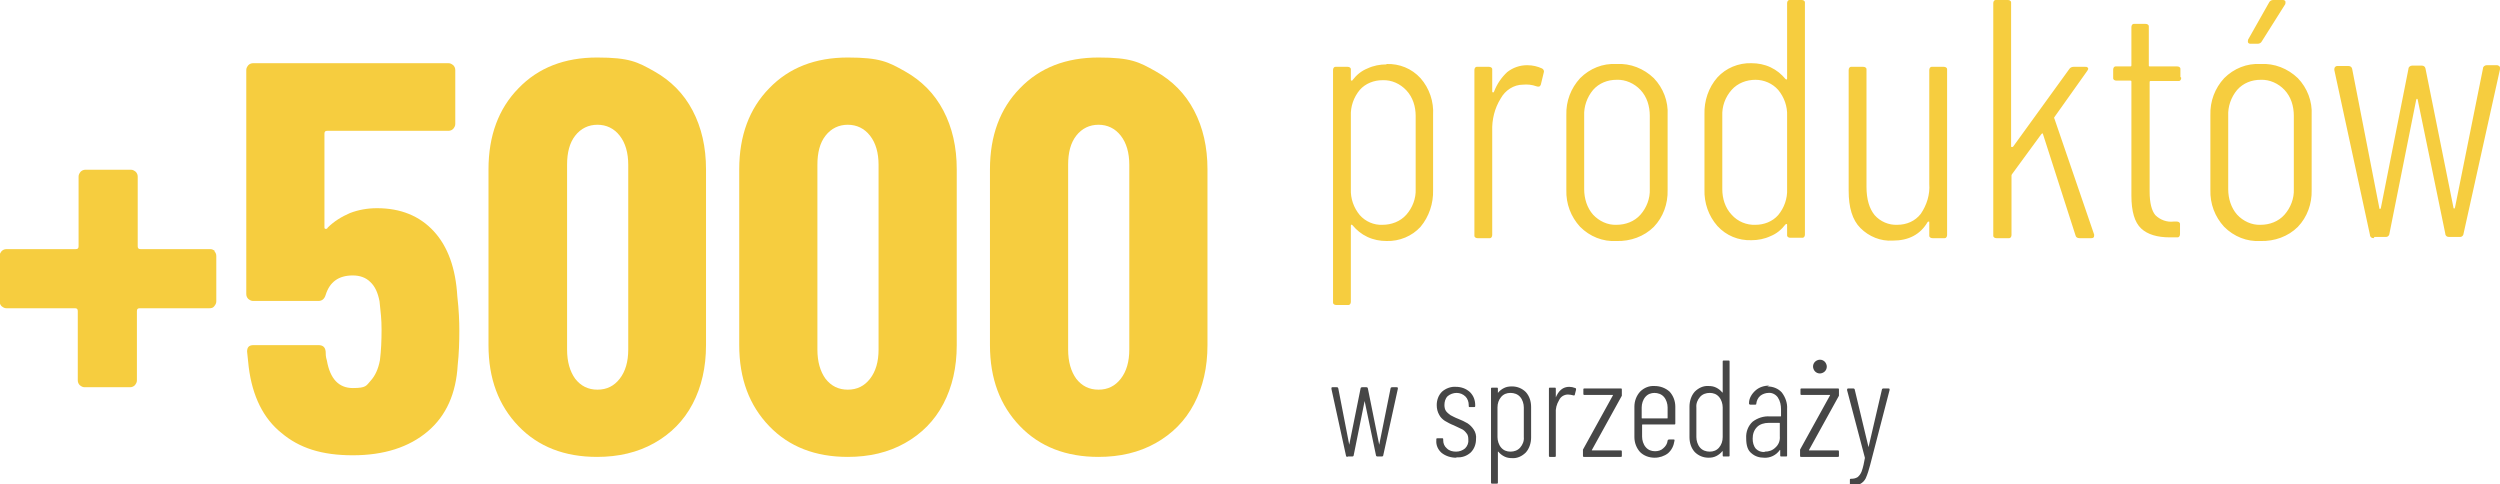
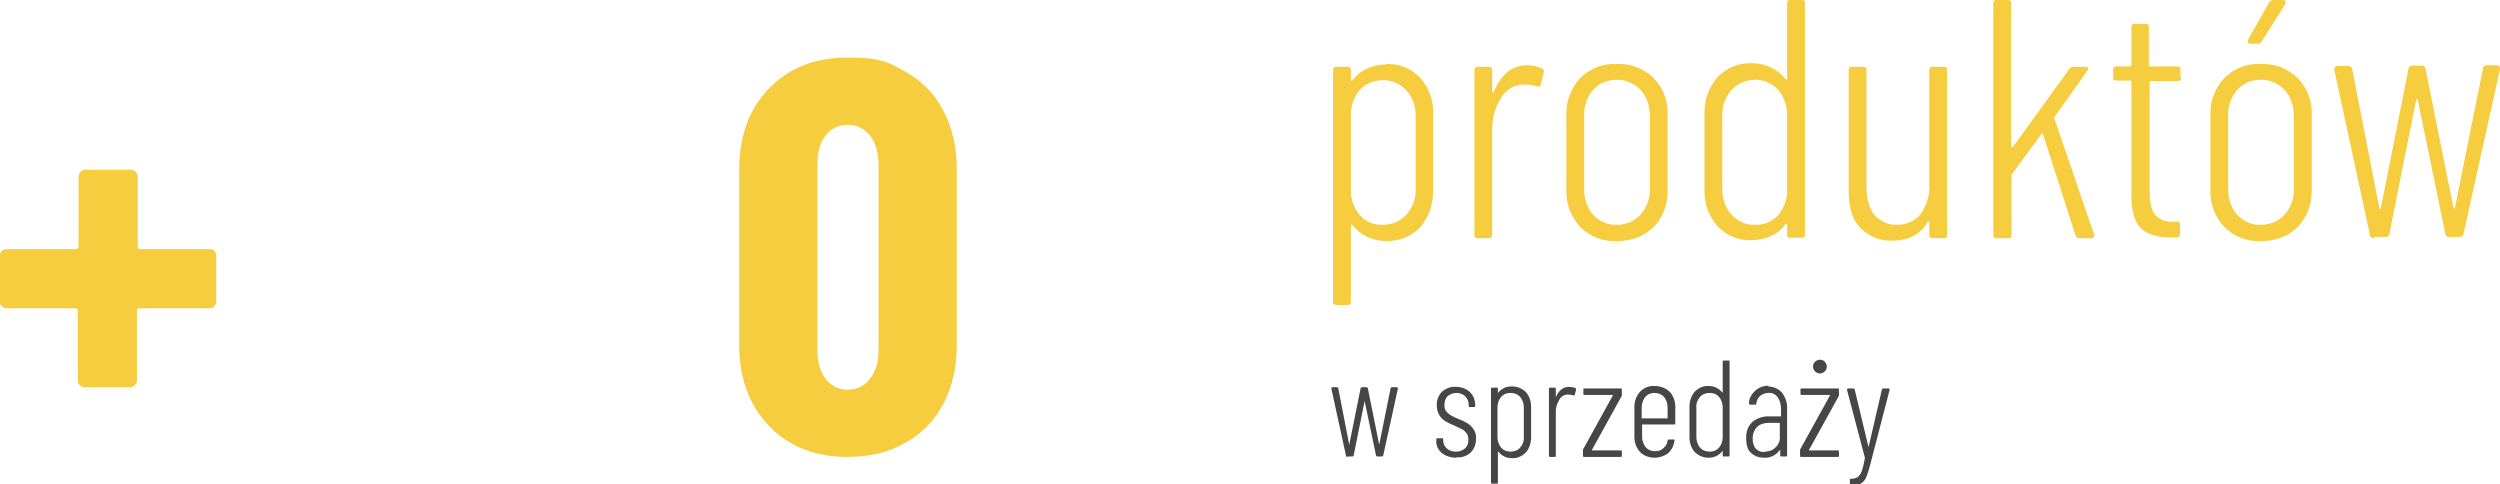
<svg xmlns="http://www.w3.org/2000/svg" id="Warstwa_1" version="1.1" viewBox="0 0 617.2 119.6">
  <defs>
    <style>
      .st0 {
        fill: #464646;
      }

      .st1 {
        fill: #f6cd3f;
      }
    </style>
  </defs>
  <g id="Group_7.1">
    <path id="Path_3240" class="st1" d="M342.3,15.8c3.2-.1,6.2,1.1,8.4,3.5,2.2,2.5,3.3,5.8,3.1,9.1v18.5c.1,3.3-1,6.6-3.1,9.1-2.1,2.3-5.2,3.6-8.4,3.5-1.6,0-3.2-.3-4.7-1-1.5-.7-2.7-1.7-3.7-2.9-.1-.1-.2-.2-.3-.1,0,0-.1.1-.1.2v18.8c0,.4-.2.8-.6.8,0,0-.1,0-.2,0h-2.8c-.4,0-.8-.2-.8-.6,0,0,0-.1,0-.2V17.3c0-.4.2-.8.6-.8,0,0,.1,0,.2,0h2.8c.4,0,.8.2.8.6,0,0,0,.1,0,.2v2.4c0,.1,0,.2.2.2.1,0,.2,0,.2-.1,1-1.3,2.2-2.3,3.7-2.9,1.5-.7,3.1-1,4.7-1ZM349.5,28.6c0-2.3-.7-4.6-2.3-6.3-1.5-1.6-3.6-2.6-5.9-2.5-2.1,0-4.2.8-5.6,2.4-1.5,1.8-2.3,4.1-2.2,6.4v18.1c-.1,2.3.7,4.6,2.2,6.4,1.4,1.6,3.5,2.5,5.6,2.4,2.2,0,4.4-.8,5.9-2.5,1.5-1.7,2.4-4,2.3-6.3v-18.1ZM377.1,16.1c1.3,0,2.5.3,3.6.8.4.2.6.7.4,1.1l-.7,2.9c-.2.5-.5.6-1.1.4-1.1-.4-2.2-.5-3.3-.4-2.3,0-4.4,1.4-5.5,3.4-1.5,2.4-2.2,5.2-2.1,8.1v25.6c0,.4-.2.8-.6.8,0,0-.1,0-.2,0h-2.8c-.4,0-.8-.2-.8-.6,0,0,0-.1,0-.2V17.3c0-.4.2-.8.6-.8,0,0,.1,0,.2,0h2.8c.4,0,.8.2.8.6,0,0,0,.1,0,.2v5.2c0,.2,0,.3.2.3s.2,0,.3-.3c.7-1.8,1.8-3.4,3.2-4.7,1.4-1.1,3.1-1.7,4.9-1.7ZM399.1,59.5c-3.4.2-6.6-1.1-9-3.5-2.3-2.5-3.5-5.7-3.4-9.1v-18.5c-.1-3.4,1.1-6.6,3.4-9.1,2.4-2.4,5.6-3.7,9-3.5,3.4-.2,6.7,1.1,9.2,3.5,2.3,2.4,3.6,5.7,3.4,9.1v18.5c.1,3.4-1.1,6.7-3.4,9.1-2.4,2.4-5.8,3.6-9.2,3.5ZM399.1,55.5c2.2,0,4.4-.8,5.9-2.5,1.5-1.7,2.4-4,2.3-6.3v-18.1c0-2.4-.7-4.7-2.3-6.4-1.5-1.6-3.7-2.6-5.9-2.5-2.2,0-4.3.8-5.8,2.5-1.5,1.8-2.3,4.1-2.2,6.4v18.1c0,2.3.7,4.6,2.2,6.3,1.5,1.6,3.6,2.6,5.8,2.5ZM441.2.8c0-.4.2-.8.6-.8,0,0,.1,0,.2,0h2.8c.4,0,.8.2.8.6,0,0,0,.1,0,.2v57.1c0,.4-.2.8-.6.8,0,0-.1,0-.2,0h-2.8c-.4,0-.8-.2-.8-.6,0,0,0-.1,0-.2v-2.4c0,0,0-.2-.1-.2,0,0-.2,0-.3.1-1,1.3-2.2,2.3-3.7,2.9-1.5.7-3.1,1-4.7,1-3.2.1-6.2-1.1-8.4-3.5-2.2-2.5-3.3-5.7-3.2-9v-18.6c-.1-3.3,1-6.6,3.2-9.1,2.1-2.3,5.2-3.6,8.4-3.5,1.6,0,3.2.3,4.7,1,1.5.7,2.7,1.7,3.7,2.9.1.1.2.2.3.1,0,0,.1-.1.1-.2V.8ZM433.4,55.5c2.1,0,4.2-.8,5.6-2.4,1.5-1.8,2.3-4.1,2.2-6.4v-18.1c.1-2.3-.7-4.6-2.2-6.4-1.4-1.6-3.5-2.5-5.6-2.5-2.2,0-4.4.8-5.9,2.5-1.6,1.8-2.4,4.1-2.3,6.4v18.1c0,2.3.7,4.6,2.3,6.3,1.5,1.7,3.7,2.6,5.9,2.5ZM476.3,17.3c0-.4.2-.8.6-.8,0,0,.1,0,.2,0h2.8c.4,0,.8.2.8.6,0,0,0,.1,0,.2v40.7c0,.4-.2.8-.6.8,0,0-.1,0-.2,0h-2.8c-.4,0-.8-.2-.8-.6,0,0,0-.1,0-.2v-3c0-.2,0-.3-.1-.3s-.2,0-.3.1c-1.8,3.1-4.7,4.6-8.6,4.6-3,.2-5.9-1-8-3.1-2-2-2.9-5.1-2.9-9.2v-29.8c0-.4.2-.8.6-.8,0,0,.1,0,.2,0h2.8c.4,0,.8.2.8.6,0,0,0,.1,0,.2v28.8c0,3.1.7,5.4,2,7,1.4,1.6,3.5,2.5,5.6,2.4,2.3,0,4.4-.9,5.8-2.7,1.5-2.2,2.3-4.8,2.1-7.4v-28.1ZM492.9,58.8c-.4,0-.8-.2-.8-.6,0,0,0-.1,0-.2V.8c0-.4.2-.8.6-.8,0,0,.1,0,.2,0h2.8c.4,0,.8.2.8.6,0,0,0,.1,0,.2v35.3c0,.1,0,.2.2.2.1,0,.2,0,.3-.1l13.9-19.2c.2-.3.6-.5,1-.5h2.9c.3,0,.5,0,.7.3.1.2,0,.4-.2.7l-8.1,11.4c-.1.1-.1.3,0,.4l9.8,28.6v.3c0,.4-.2.6-.7.6h-2.9c-.5,0-.9-.2-1-.7l-8-24.9c0-.3-.2-.4-.5,0l-7.1,9.7c-.1.1-.2.3-.2.4v14.7c0,.4-.2.8-.6.8,0,0-.1,0-.2,0h-2.8ZM538.5,19.2c0,.4-.2.8-.6.8,0,0-.1,0-.2,0h-6.7c-.2,0-.3,0-.3.3,0,0,0,0,0,0v27c0,2.8.5,4.7,1.4,5.8,1.2,1.2,2.9,1.8,4.5,1.6h.8c.4,0,.8.2.8.6,0,0,0,.1,0,.2v2.3c0,.4-.2.8-.6.8,0,0-.1,0-.2,0h-1.7c-3.1,0-5.5-.7-7.1-2.2-1.6-1.5-2.4-4.2-2.4-8.1v-28.1c0-.2,0-.3-.3-.3,0,0,0,0,0,0h-3.4c-.4,0-.8-.2-.8-.6,0,0,0-.1,0-.2v-1.9c0-.4.2-.8.6-.8,0,0,.1,0,.2,0h3.4c.2,0,.3,0,.3-.3,0,0,0,0,0,0V6.7c0-.4.2-.8.6-.8,0,0,.1,0,.2,0h2.7c.4,0,.8.2.8.6,0,0,0,.1,0,.2v9.4c0,.2,0,.3.3.3,0,0,0,0,0,0h6.7c.4,0,.8.2.8.6,0,0,0,.1,0,.2v1.8ZM558.1,59.5c-3.4.2-6.6-1.1-9-3.5-2.3-2.5-3.5-5.7-3.4-9.1v-18.5c-.1-3.4,1.1-6.6,3.4-9.1,2.4-2.4,5.6-3.7,9-3.5,3.4-.2,6.7,1.1,9.2,3.5,2.3,2.4,3.6,5.7,3.4,9.1v18.5c.1,3.4-1.1,6.7-3.4,9.1-2.4,2.4-5.8,3.6-9.2,3.5ZM558.1,55.5c2.2,0,4.4-.8,5.9-2.5,1.5-1.7,2.4-4,2.3-6.3v-18.1c0-2.4-.7-4.7-2.3-6.4-1.5-1.6-3.7-2.6-5.9-2.5-2.2,0-4.3.8-5.8,2.5-1.5,1.8-2.3,4.1-2.2,6.4v18.1c0,2.3.7,4.6,2.2,6.3,1.5,1.6,3.6,2.6,5.8,2.5ZM555.7,10.8c-.3,0-.5,0-.7-.3-.1-.2,0-.5,0-.7l5.2-9.2c.2-.4.6-.6,1-.6h2.3c.3,0,.5,0,.7.3.1.2,0,.5,0,.7l-5.8,9.2c-.2.4-.6.6-1,.6h-1.7ZM586,58.8c-.5,0-.9-.3-.9-.8l-8.8-40.7v-.2c0-.4.2-.7.6-.8,0,0,.1,0,.2,0h2.7c.4,0,.8.2.9.7,0,0,0,0,0,0l6.7,34.3c0,.2.1.3.2.3,0,0,.1,0,.2-.3l6.8-34.3c0-.5.5-.8.9-.8h2.4c.4,0,.8.2.9.7,0,0,0,0,0,0l6.9,34.3c0,.2.1.3.2.3,0,0,.1,0,.2-.3l6.9-34.3c0-.5.5-.8.9-.8h2.6c.2,0,.5.2.6.3.1.2.2.4.1.7l-9,40.6c0,.4-.4.8-.8.8,0,0,0,0,0,0h-2.8c-.5,0-.9-.3-.9-.8l-6.8-33c0-.2-.1-.3-.2-.3s-.1,0-.2.3l-6.6,33c0,.4-.4.8-.8.8,0,0,0,0,0,0h-2.9Z" />
    <path id="Path_3241" class="st0" d="M332.7,112.8c-.2,0-.4-.1-.4-.3l-3.6-16.5h0c0-.2,0-.4.2-.4,0,0,0,0,0,0h1.1c.2,0,.3,0,.4.3,0,0,0,0,0,0l2.7,13.9c0,0,0,0,0,0s0,0,0,0l2.8-13.9c0-.2.2-.3.4-.3h1c.2,0,.3,0,.4.3,0,0,0,0,0,0l2.8,13.9c0,0,0,0,0,0s0,0,0,0l2.8-13.9c0-.2.2-.3.4-.3h1.1c0,0,.2,0,.3.1,0,0,0,.2,0,.3l-3.6,16.4c0,.2-.2.3-.3.3,0,0,0,0,0,0h-1.1c-.2,0-.4-.1-.4-.3l-2.8-13.4c0,0,0-.1,0-.1s0,0,0,.1l-2.7,13.4c0,.2-.2.3-.3.3,0,0,0,0,0,0h-1.2ZM359.5,113c-1.3,0-2.6-.4-3.6-1.2-.9-.8-1.4-1.9-1.3-3.1v-.2c0-.2,0-.3.3-.3,0,0,0,0,0,0h1.1c.2,0,.3,0,.3.3,0,0,0,0,0,0v.2c0,.8.3,1.5.9,2,.6.6,1.4.8,2.3.8.8,0,1.6-.3,2.2-.8.6-.6.9-1.4.8-2.2,0-.6-.1-1.2-.5-1.6-.3-.4-.7-.8-1.2-1-.6-.3-1.3-.6-1.9-.9-.8-.3-1.5-.7-2.2-1.1-.6-.4-1.1-.9-1.4-1.5-.4-.7-.6-1.5-.6-2.4,0-1.2.4-2.4,1.3-3.3.9-.8,2.2-1.3,3.4-1.2,1.3,0,2.5.4,3.5,1.3.9.9,1.3,2,1.3,3.3h0c0,.3,0,.4-.3.4,0,0,0,0,0,0h-1c-.2,0-.3,0-.3-.3,0,0,0,0,0,0v-.2c0-.8-.3-1.6-.8-2.1-.6-.6-1.4-.9-2.2-.9-.8,0-1.6.3-2.2.8-.6.6-.8,1.4-.8,2.2,0,.5.1,1.1.4,1.5.3.4.7.7,1.1,1,.4.2,1.1.6,1.9.9.8.3,1.6.7,2.3,1.1.6.4,1.1.9,1.5,1.5.5.7.7,1.6.6,2.4,0,1.2-.4,2.4-1.3,3.3-1,.9-2.2,1.3-3.5,1.2ZM373.3,95.4c1.3,0,2.5.5,3.4,1.4.9,1,1.3,2.3,1.3,3.7v7.5c0,1.3-.4,2.7-1.3,3.7-.9.9-2.1,1.5-3.4,1.4-.7,0-1.3-.1-1.9-.4-.6-.3-1.1-.7-1.5-1.2,0,0,0,0-.1,0,0,0,0,0,0,0v7.6c0,.2,0,.3-.3.3,0,0,0,0,0,0h-1.1c-.2,0-.3,0-.3-.3,0,0,0,0,0,0v-23.1c0-.2,0-.3.3-.3,0,0,0,0,0,0h1.1c.2,0,.3,0,.3.3,0,0,0,0,0,0v1s0,0,0,0c0,0,0,0,0,0,.4-.5.9-.9,1.5-1.2.6-.3,1.2-.4,1.9-.4ZM376.2,100.6c0-.9-.3-1.9-.9-2.6-.6-.7-1.5-1-2.4-1-.9,0-1.7.3-2.3,1-.6.7-.9,1.6-.9,2.6v7.3c0,.9.3,1.9.9,2.6.6.7,1.4,1,2.3,1,.9,0,1.8-.3,2.4-1,.6-.7,1-1.6.9-2.6v-7.3ZM387.4,95.5c.5,0,1,.1,1.5.3.2,0,.2.3.2.4l-.3,1.2c0,.2-.2.3-.4.2-.4-.1-.9-.2-1.3-.2-.9,0-1.8.5-2.2,1.4-.6,1-.9,2.1-.8,3.3v10.4c0,.2,0,.3-.3.3,0,0,0,0,0,0h-1.1c-.2,0-.3,0-.3-.3,0,0,0,0,0,0v-16.5c0-.2,0-.3.3-.3,0,0,0,0,0,0h1.1c.2,0,.3,0,.3.3,0,0,0,0,0,0v2.1c0,0,0,.1,0,.1s0,0,0-.1c.3-.7.7-1.4,1.3-1.9.6-.5,1.3-.7,2-.7ZM391.1,112.8c-.2,0-.3,0-.3-.3,0,0,0,0,0,0v-1.1c0-.2,0-.3,0-.4l7.4-13.4s0,0,0-.1c0,0,0,0,0,0h-7c-.2,0-.3,0-.3-.3,0,0,0,0,0,0v-1c0-.2,0-.3.3-.3,0,0,0,0,0,0h8.9c.2,0,.3,0,.3.3,0,0,0,0,0,0v1.1c0,.2,0,.3,0,.4l-7.4,13.4s0,0,0,.1c0,0,0,0,0,0h7.1c.2,0,.3,0,.3.3,0,0,0,0,0,0v1c0,.2,0,.3-.3.3,0,0,0,0,0,0h-9ZM413.6,104.5c0,.2,0,.3-.3.3,0,0,0,0,0,0h-7.8c0,0-.1,0-.1.1,0,0,0,0,0,0v2.9c0,.9.3,1.9.9,2.6.6.7,1.4,1,2.3,1,.7,0,1.5-.2,2-.7.6-.5,1-1.1,1.1-1.9,0-.2.2-.3.4-.3h1.1c0,0,.2,0,.2.1,0,0,0,.1,0,.2h0c-.2,1.3-.7,2.3-1.6,3.1-.9.7-2.1,1.1-3.3,1.1-1.4,0-2.7-.5-3.6-1.4-.9-1-1.4-2.3-1.4-3.7v-7.5c0-1.4.5-2.7,1.4-3.7,1-1,2.3-1.5,3.6-1.4,1.4,0,2.7.5,3.7,1.4.9,1,1.4,2.3,1.4,3.7v4ZM408.5,97c-.9,0-1.7.3-2.3,1-.6.7-.9,1.7-.9,2.6v2.6c0,0,0,.1.1.1,0,0,0,0,0,0h6.2c0,0,.1,0,.1-.1,0,0,0,0,0,0v-2.6c0-.9-.3-1.9-.9-2.6-.6-.7-1.5-1-2.4-1ZM425.3,89.3c0-.2,0-.3.3-.3,0,0,0,0,0,0h1.1c.2,0,.3,0,.3.3,0,0,0,0,0,0v23.1c0,.2,0,.3-.3.3,0,0,0,0,0,0h-1.1c-.2,0-.3,0-.3-.3,0,0,0,0,0,0v-1s0,0,0,0c0,0,0,0-.1,0-.4.5-.9.9-1.5,1.2-.6.3-1.2.4-1.9.4-1.3,0-2.5-.5-3.4-1.4-.9-1-1.3-2.3-1.3-3.7v-7.5c0-1.3.4-2.7,1.3-3.7.9-.9,2.1-1.5,3.4-1.4.7,0,1.3.1,1.9.4.6.3,1.1.7,1.5,1.2,0,0,0,0,.1,0,0,0,0,0,0,0v-7.6ZM422.1,111.5c.9,0,1.7-.3,2.3-1,.6-.7.9-1.6.9-2.6v-7.3c0-.9-.3-1.9-.9-2.6-.6-.7-1.4-1-2.3-1-.9,0-1.8.3-2.4,1-.6.7-1,1.6-.9,2.6v7.3c0,.9.3,1.9.9,2.6.6.7,1.5,1,2.4,1ZM436.3,95.4c1.4,0,2.7.5,3.6,1.5.9,1.2,1.4,2.6,1.3,4.1v11.4c0,.2,0,.3-.3.3,0,0,0,0,0,0h-1.1c-.2,0-.3,0-.3-.3,0,0,0,0,0,0v-1.2c0,0,0-.1,0-.1,0,0,0,0-.1,0-.9,1.3-2.4,2-3.9,1.9-1.1,0-2.2-.3-3.1-1.1-.9-.7-1.3-1.9-1.3-3.7-.1-1.6.5-3.1,1.6-4.1,1.2-.9,2.7-1.4,4.2-1.3h2.7c0,0,.1,0,.1-.1,0,0,0,0,0,0v-1.6c0-1.1-.2-2.1-.8-3-.5-.7-1.4-1.2-2.3-1.1-.7,0-1.5.3-2,.7-.6.5-.9,1.2-1,1.9,0,.2,0,.3-.3.3,0,0,0,0,0,0h-1.2c0,0-.2,0-.3-.2,0,0,0-.2,0-.2,0-1.2.7-2.3,1.6-3.1.9-.8,2.1-1.2,3.4-1.2ZM435.7,111.5c1,0,1.9-.3,2.6-1,.8-.7,1.2-1.7,1.1-2.8v-3.2c0,0,0-.1-.1-.1,0,0,0,0,0,0h-2.7c-1,0-2.1.3-2.8,1-.8.8-1.1,1.8-1.1,2.9,0,.9.2,1.8.8,2.5.6.6,1.3.8,2.1.8ZM444.7,112.8c-.2,0-.3,0-.3-.3,0,0,0,0,0,0v-1.1c0-.2,0-.3,0-.4l7.4-13.4s0,0,0-.1c0,0,0,0,0,0h-7c-.2,0-.3,0-.3-.3,0,0,0,0,0,0v-1c0-.2,0-.3.3-.3,0,0,0,0,0,0h8.9c.2,0,.3,0,.3.3,0,0,0,0,0,0v1.1c0,.2,0,.3,0,.4l-7.4,13.4s0,0,0,.1c0,0,0,0,0,0h7.1c.2,0,.3,0,.3.3,0,0,0,0,0,0v1c0,.2,0,.3-.3.3,0,0,0,0,0,0h-9ZM449.3,92.2c-.5,0-.9-.2-1.2-.5-.3-.3-.5-.8-.5-1.2,0-.5.2-.9.5-1.2.3-.3.8-.5,1.2-.5.5,0,.9.2,1.2.5.3.3.5.8.5,1.2,0,.5-.2.9-.5,1.2-.3.3-.8.5-1.2.5ZM456.8,119.6s0,0-.1,0c0,0,0-.2,0-.2v-.9c0-.2,0-.3.3-.3,0,0,0,0,0,0h0c.6,0,1.1-.1,1.6-.4.5-.4.8-.9,1-1.4.4-1.1.6-2.2.8-3.3,0,0,0,0,0-.1,0,0,0,0,0,0l-4.4-16.7h0c0-.3.1-.4.3-.4h1.2c.2,0,.4.1.4.3l3.4,14.2c0,0,0,0,0,0s0,0,0,0l3.3-14.2c0-.2.2-.3.4-.3h1.2c0,0,.2,0,.3.1,0,0,0,.2,0,.3l-4.8,18.5c-.3,1.1-.6,2.2-1.1,3.3-.3.6-.8,1.1-1.4,1.4-.7.3-1.5.4-2.3.4h-.2Z" />
  </g>
  <g>
    <path class="st1" d="M52.9,62c.3.3.5.7.5,1.2v11.2c0,.5-.2.8-.5,1.2s-.7.5-1.2.5h-17.2c-.5,0-.7.2-.7.7v17.1c0,.5-.2.8-.5,1.2-.3.3-.7.5-1.2.5h-11.2c-.5,0-.8-.2-1.2-.5-.3-.3-.5-.7-.5-1.2v-17.1c0-.5-.2-.7-.7-.7H1.6c-.5,0-.8-.2-1.2-.5-.3-.3-.5-.7-.5-1.2v-11.2c0-.5.2-.8.5-1.2.3-.3.7-.5,1.2-.5h17.1c.5,0,.7-.2.7-.7v-17.2c0-.5.2-.8.5-1.2.3-.3.7-.5,1.2-.5h11.2c.5,0,.8.2,1.2.5.3.3.5.7.5,1.2v17.2c0,.5.2.7.7.7h17.2c.5,0,.8.2,1.2.5Z" />
-     <path class="st1" d="M113.4,81.5c0,3-.1,5.9-.4,8.6-.4,7-2.8,12.5-7.4,16.4-4.6,3.9-10.8,5.9-18.5,5.9s-13.2-1.8-17.6-5.5c-4.5-3.6-7.2-9.1-8.1-16.3l-.4-3.8c0-1.1.5-1.6,1.6-1.6h16c1.1,0,1.7.5,1.8,1.6,0,.5,0,1.3.3,2.2.8,4.6,3,6.8,6.4,6.8s3.3-.6,4.4-1.8c1.1-1.2,1.9-2.9,2.3-5.1.3-2.4.4-4.9.4-7.5s-.2-4.2-.5-7c-.4-2.1-1.1-3.7-2.3-4.8-1.1-1.1-2.6-1.6-4.3-1.6-3.5,0-5.7,1.6-6.7,4.8-.3,1-.9,1.5-1.8,1.5h-16.1c-.5,0-.8-.2-1.2-.5-.3-.3-.5-.7-.5-1.2V17.3c0-.5.2-.8.5-1.2.3-.3.7-.5,1.2-.5h48.2c.5,0,.8.2,1.2.5.3.3.5.7.5,1.2v13.3c0,.5-.2.8-.5,1.2-.3.3-.7.5-1.2.5h-29.9c-.5,0-.7.2-.7.7v23c0,.3,0,.5.3.5.2,0,.4,0,.5-.3,1.5-1.5,3.4-2.7,5.5-3.6,2.1-.8,4.3-1.2,6.7-1.2,5.8,0,10.5,1.9,14,5.7,3.5,3.8,5.4,9.2,5.8,16,.4,3.5.5,6.3.5,8.5Z" />
-     <path class="st1" d="M128,105.2c-4.9-5.1-7.4-11.7-7.4-20v-43.4c0-8.3,2.5-15,7.4-20,4.9-5.1,11.4-7.6,19.4-7.6s10,1.1,14.1,3.4c4.1,2.3,7.3,5.5,9.5,9.7,2.2,4.2,3.3,9,3.3,14.5v43.4c0,5.5-1.1,10.3-3.3,14.5-2.2,4.2-5.4,7.4-9.5,9.7-4.1,2.3-8.8,3.4-14.1,3.4-8,0-14.5-2.5-19.4-7.6ZM153,93.5c1.4-1.8,2.1-4.2,2.1-7.2v-45.6c0-3-.7-5.4-2.1-7.2-1.4-1.8-3.3-2.7-5.5-2.7s-4.1.9-5.5,2.7c-1.4,1.8-2,4.2-2,7.2v45.6c0,3,.7,5.4,2,7.2,1.4,1.8,3.2,2.7,5.5,2.7s4.1-.9,5.5-2.7Z" />
    <path class="st1" d="M189.9,105.2c-4.9-5.1-7.4-11.7-7.4-20v-43.4c0-8.3,2.5-15,7.4-20,4.9-5.1,11.4-7.6,19.4-7.6s10,1.1,14.1,3.4c4.1,2.3,7.3,5.5,9.5,9.7,2.2,4.2,3.3,9,3.3,14.5v43.4c0,5.5-1.1,10.3-3.3,14.5-2.2,4.2-5.4,7.4-9.5,9.7-4.1,2.3-8.8,3.4-14.1,3.4-8,0-14.5-2.5-19.4-7.6ZM214.8,93.5c1.4-1.8,2.1-4.2,2.1-7.2v-45.6c0-3-.7-5.4-2.1-7.2-1.4-1.8-3.3-2.7-5.5-2.7s-4.1.9-5.5,2.7c-1.4,1.8-2,4.2-2,7.2v45.6c0,3,.7,5.4,2,7.2,1.4,1.8,3.2,2.7,5.5,2.7s4.1-.9,5.5-2.7Z" />
-     <path class="st1" d="M251.8,105.2c-4.9-5.1-7.4-11.7-7.4-20v-43.4c0-8.3,2.5-15,7.4-20,4.9-5.1,11.4-7.6,19.4-7.6s10,1.1,14.1,3.4c4.1,2.3,7.3,5.5,9.5,9.7,2.2,4.2,3.3,9,3.3,14.5v43.4c0,5.5-1.1,10.3-3.3,14.5-2.2,4.2-5.4,7.4-9.5,9.7-4.1,2.3-8.8,3.4-14.1,3.4-8,0-14.5-2.5-19.4-7.6ZM276.7,93.5c1.4-1.8,2.1-4.2,2.1-7.2v-45.6c0-3-.7-5.4-2.1-7.2-1.4-1.8-3.3-2.7-5.5-2.7s-4.1.9-5.5,2.7c-1.4,1.8-2,4.2-2,7.2v45.6c0,3,.7,5.4,2,7.2,1.4,1.8,3.2,2.7,5.5,2.7s4.1-.9,5.5-2.7Z" />
  </g>
</svg>